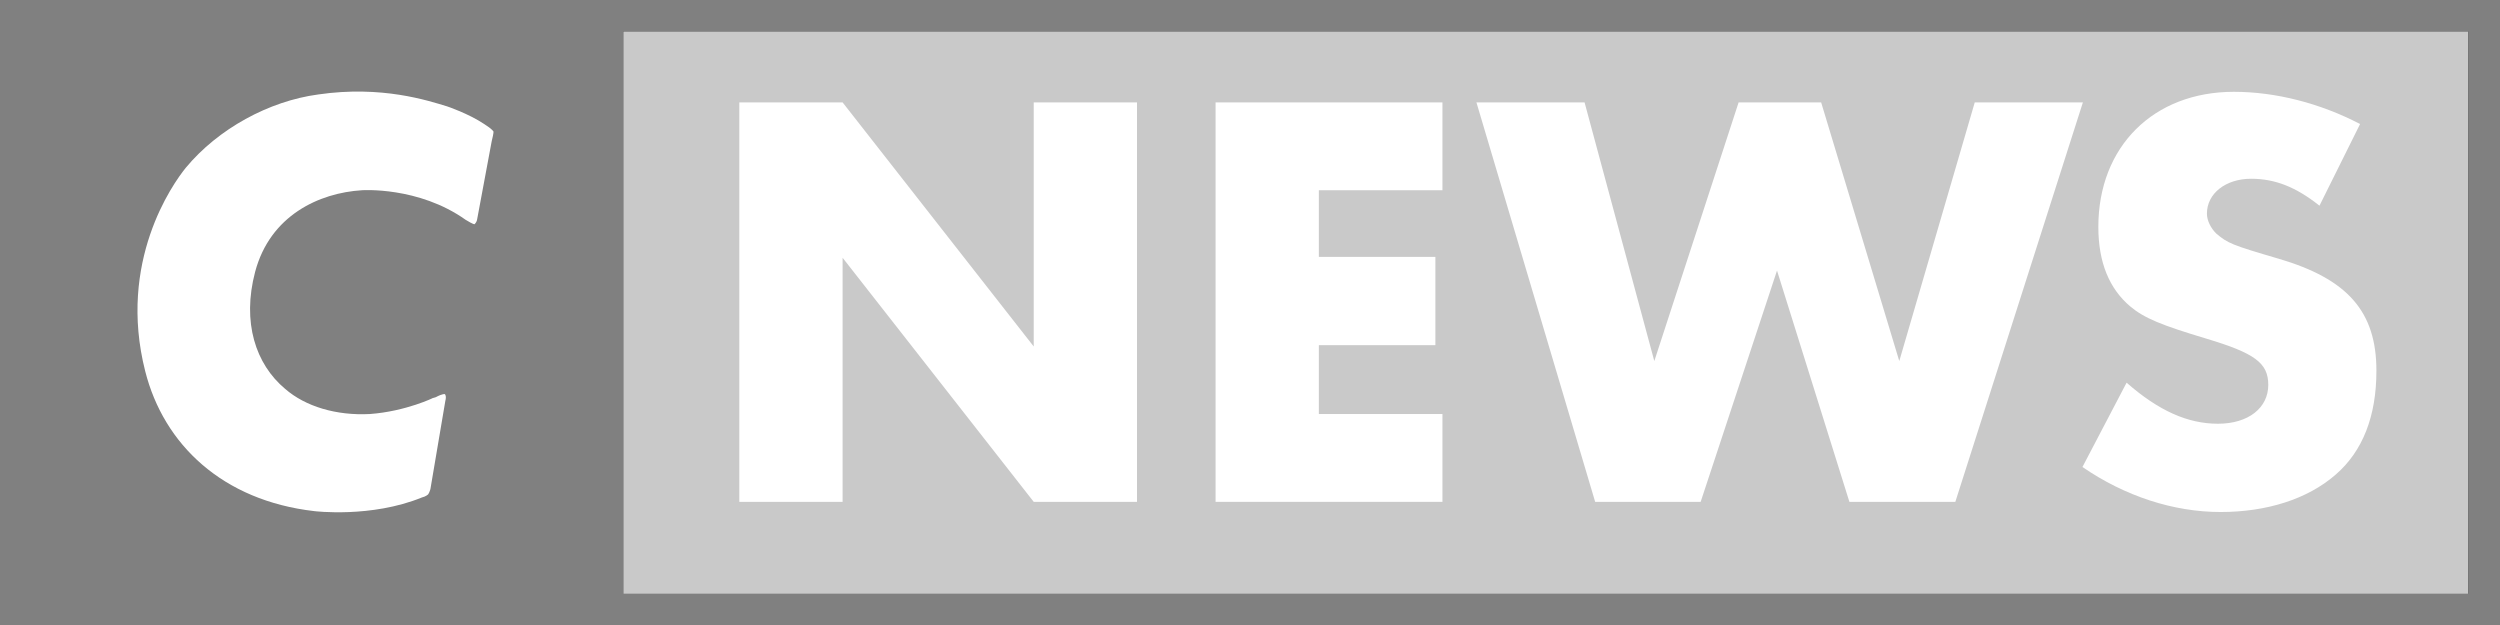
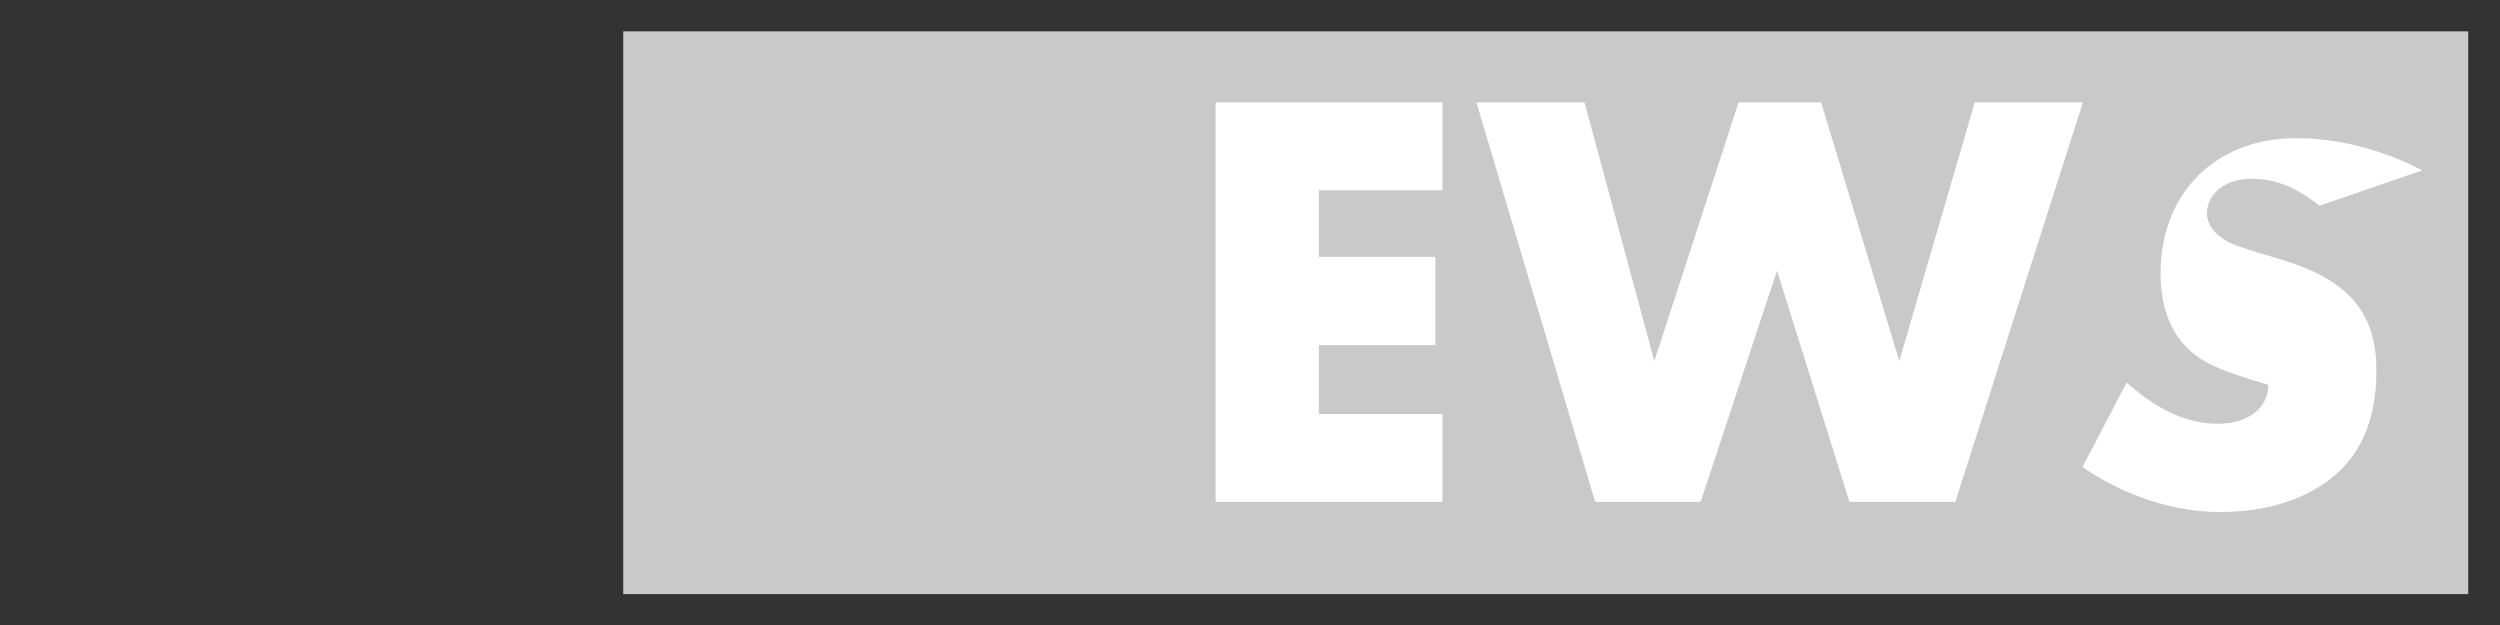
<svg xmlns="http://www.w3.org/2000/svg" version="1.1" id="CNEWS_-__ROUGE_485" x="0px" y="0px" viewBox="0 0 566.4 141.7" style="enable-background:new 0 0 566.4 141.7;" xml:space="preserve">
  <rect x="0" y="0" width="566.4" height="141.7" fill="#333333" stroke="none" />
  <style type="text/css">
	.st0{fill:#C9C9C9;}
	.st1{fill:#808080;}
	.st2{fill:#FFFFFF;}
</style>
  <rect x="141.2" y="7.1" class="st0" width="418" height="127.5" />
-   <path class="st1" d="M0,0v141.7h566.4V0H0z M559.2,134.5h-418V7.1h418V134.5z" />
-   <polygon class="st2" points="167.5,23.2 190.9,23.2 234.2,78.5 234.2,23.2 257.6,23.2 257.6,113.7 234.2,113.7 190.9,58.4   190.9,113.7 167.5,113.7 " />
  <polygon class="st2" points="298.8,43.1 298.8,58.2 325.2,58.2 325.2,78.2 298.8,78.2 298.8,93.8 326.8,93.8 326.8,113.7   275.4,113.7 275.4,23.2 326.8,23.2 326.8,43.1 " />
  <polygon class="st2" points="374.8,81.8 393.9,23.2 412.6,23.2 430.3,81.8 447.4,23.2 471.9,23.2 443,113.7 419,113.7 402.6,61.3   385.3,113.7 361.4,113.7 334.5,23.2 359,23.2 " />
  <g>
-     <path class="st2" d="M525.5,46.6c-5.3-4.2-10-6.1-15.5-6.1c-5.7,0-10,3.3-10,7.9c0,1.6,0.9,3.3,2.1,4.5c2.6,2.2,3.5,2.6,14.1,5.7   c15.7,4.6,22.2,12,22.2,25.4c0,10.3-3.1,18.2-9.2,23.5c-6.4,5.6-15.7,8.5-26.1,8.5c-10.7,0-21.7-3.6-31.3-10.2l10-19.1   c7.3,6.4,13.9,9.3,20.7,9.3c6.9,0,11.4-3.6,11.4-8.8c0-5-3.1-7.2-14.1-10.5c-10-3-14-4.6-17.2-7.3c-4.7-4-7.2-9.9-7.2-18   c0-18.2,12.5-30.6,30.7-30.6c9.5,0,19.6,2.6,28.6,7.3L525.5,46.6z" />
-     <path class="st2" d="M97.6,110.3c-0.1,1-0.6,1.7-0.6,1.7s-0.5,0.5-1.4,0.7c-11.5,4.7-24.4,3.1-24.4,3.1   c-20.8-2.4-34.1-15.1-38.3-31.7c-6.3-24.8,6.2-42.4,9.2-46.1c7.3-8.8,18.8-15.1,30-16.6c14.4-2.1,24.9,1.4,29.2,2.7   c0,0,4.8,1.6,8.4,4c1.9,1.2,2.1,1.7,2.1,1.7s0.1,0.2-0.4,2.2l-3.3,17.7c-0.1,0.7-0.6,1.1-0.6,1.1s-0.2,0.1-2-1   C94.8,42.2,82,43.1,82,43.1c-9.7,0.6-20.8,5.7-24.2,18.5c-3,11.4,0.1,20.9,6.8,26.5c4.6,4,11.6,6.1,19.2,5.7   c8.2-0.6,14.7-3.8,14.2-3.6c0,0,0.4-0.1,0.7-0.2c1.7-0.9,2.1-0.7,2.1-0.7s0.4,0.4,0.1,1.5L97.6,110.3z" />
+     <path class="st2" d="M525.5,46.6c-5.3-4.2-10-6.1-15.5-6.1c-5.7,0-10,3.3-10,7.9c0,1.6,0.9,3.3,2.1,4.5c2.6,2.2,3.5,2.6,14.1,5.7   c15.7,4.6,22.2,12,22.2,25.4c0,10.3-3.1,18.2-9.2,23.5c-6.4,5.6-15.7,8.5-26.1,8.5c-10.7,0-21.7-3.6-31.3-10.2l10-19.1   c7.3,6.4,13.9,9.3,20.7,9.3c6.9,0,11.4-3.6,11.4-8.8c-10-3-14-4.6-17.2-7.3c-4.7-4-7.2-9.9-7.2-18   c0-18.2,12.5-30.6,30.7-30.6c9.5,0,19.6,2.6,28.6,7.3L525.5,46.6z" />
  </g>
</svg>